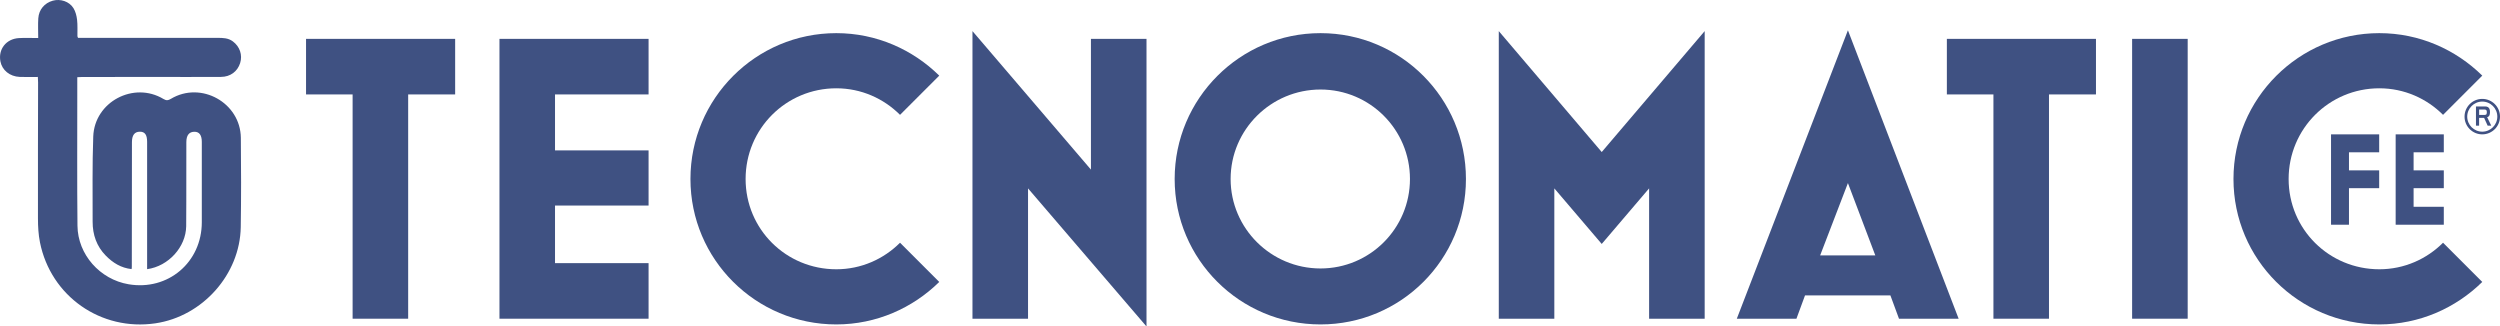
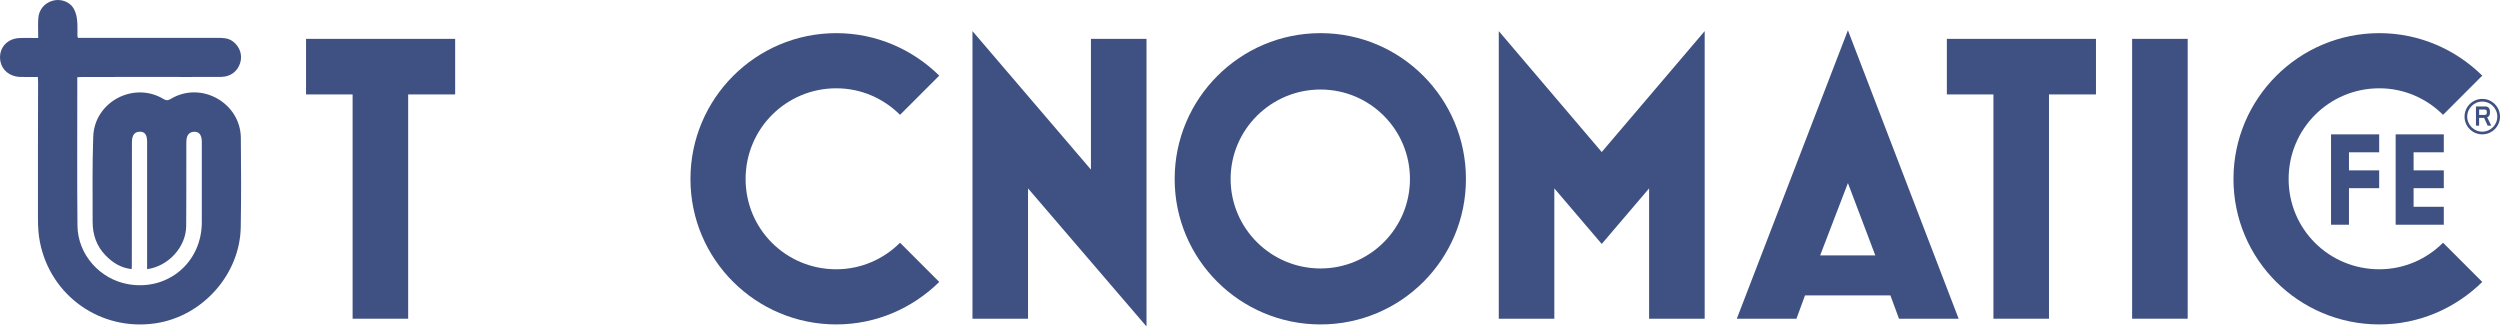
<svg xmlns="http://www.w3.org/2000/svg" id="Livello_2" data-name="Livello 2" viewBox="0 0 1573.39 205.47">
  <defs>
    <style>
      .cls-1 {
        fill: #3f5182;
      }
    </style>
  </defs>
  <g id="Your_Design" data-name="Your Design">
    <g>
      <path class="cls-1" d="m24.05,23.92c0-4.49-.21-8.46.05-12.39.36-5.5,3.94-9.65,9.13-11.1,4.74-1.33,10.36.44,13,4.7,1.31,2.11,1.98,4.8,2.28,7.31.4,3.41.17,6.89.22,10.34,0,.19.13.39.37,1.05,1.46,0,3.09,0,4.72,0,27.71,0,55.43.01,83.14,0,3.37,0,6.68.06,9.57,2.21,4.37,3.25,6.21,8.55,4.62,13.61-1.67,5.32-6.16,8.72-12.06,8.75-13.59.08-27.19.03-40.79.03-15.48,0-30.95,0-46.43.02-.93,0-1.85.08-3.23.14,0,3.61,0,7.12,0,10.64.02,27.61-.17,55.21.12,82.82.19,18.18,14.15,33.79,32.14,36.85,24.86,4.23,46.13-13.81,46.11-39.08-.02-16.84,0-33.67,0-50.51,0-4.24-1.56-6.39-4.62-6.38-3.33,0-5.09,2.14-5.11,6.48-.05,12.55-.02,25.1-.03,37.64,0,5.12,0,10.25-.07,15.37-.18,12.97-11.09,25.14-24.59,26.98,0-1.14,0-2.22,0-3.31,0-25.62,0-51.24,0-76.86,0-4.4-1.42-6.37-4.58-6.34-3.3.02-4.96,2.15-4.97,6.56-.04,26.25-.05,52.49-.08,78.74,0,.3-.07.61-.14,1.17-6.59-.71-11.8-3.94-16.25-8.49-5.79-5.9-8.29-13.2-8.27-21.35.04-17.88-.27-35.77.39-53.62.8-21.84,25.49-34.85,44.17-23.62,1.84,1.1,2.91.99,4.68-.07,18.94-11.37,43.81,2.43,44.04,24.54.19,18.72.24,37.44-.06,56.15-.48,29.8-24.04,56.2-53.7,60.58-34.26,5.06-65.88-17.02-72.67-50.97-.98-4.88-1.25-9.97-1.26-14.97-.07-28.55.04-57.1.08-85.65,0-1.02-.08-2.04-.15-3.46-3.93,0-7.67.12-11.39-.03-6.29-.25-11.13-4.23-12.18-9.81-1.43-7.64,3.64-14.14,11.6-14.62,3.85-.23,7.72-.04,12.21-.04Z" />
      <g>
        <g>
          <path class="cls-1" d="m221.92,200.58V59.43h-29.31V24.46h93.84v34.97h-29.57v141.15h-34.97Z" />
-           <path class="cls-1" d="m314.34,200.58V24.46h93.84v34.97h-58.88v35.22h58.88v34.71h-58.88v36.25h58.88v34.97h-93.84Z" />
          <path class="cls-1" d="m434.54,112.65c0-50.65,41.14-91.79,91.79-91.79,25.2,0,48.08,10.28,64.79,26.74l-24.68,24.68c-10.28-10.28-24.43-16.71-40.11-16.71-31.62,0-57.08,25.45-57.08,57.08s25.45,56.82,57.08,56.82c15.68,0,29.83-6.43,40.11-16.71l24.68,24.68c-16.71,16.45-39.59,26.74-64.79,26.74-50.65,0-91.79-40.88-91.79-91.53Z" />
          <path class="cls-1" d="m721.56,205.47l-74.56-86.9v82.02h-34.97V19.58l74.56,87.16V24.46h34.97v181Z" />
          <path class="cls-1" d="m739.28,112.65c0-50.65,41.14-91.79,91.79-91.79s91.53,41.14,91.53,91.79-40.88,91.53-91.53,91.53-91.79-40.88-91.79-91.53Zm148.09,0c0-31.11-25.2-56.31-56.31-56.31s-56.56,25.2-56.56,56.31,25.45,56.31,56.56,56.31,56.31-25.2,56.31-56.31Z" />
          <path class="cls-1" d="m943.27,200.58V19.58l64.79,76.1,64.79-76.1v181h-34.97v-82.02l-29.82,34.97-29.83-34.97v82.02h-34.97Z" />
          <path class="cls-1" d="m1093.07,200.58l69.93-181.52,69.68,181.52h-37.54l-5.4-14.66h-53.74l-5.4,14.66h-37.54Zm52.45-39.85h34.71l-17.23-45.51-17.48,45.51Z" />
          <path class="cls-1" d="m1254.58,200.58V59.43h-29.31V24.46h93.84v34.97h-29.57v141.15h-34.97Z" />
          <path class="cls-1" d="m1341.86,200.58V24.46h34.97v176.12h-34.97Z" />
          <path class="cls-1" d="m1405.65,112.65c0-50.65,41.14-91.79,91.79-91.79,25.2,0,48.08,10.28,64.79,26.74l-24.68,24.68c-10.28-10.28-24.43-16.71-40.11-16.71-31.62,0-57.08,25.45-57.08,57.08s25.45,56.82,57.08,56.82c15.68,0,29.83-6.43,40.11-16.71l24.68,24.68c-16.71,16.45-39.59,26.74-64.79,26.74-50.65,0-91.79-40.88-91.79-91.53Z" />
        </g>
        <g>
          <path class="cls-1" d="m1467.05,141.43v-56.87h30.3v11.29h-19.01v11.37h19.01v11.21h-19.01v23h-11.29Z" />
          <path class="cls-1" d="m1507.72,141.43v-56.87h30.3v11.29h-19.01v11.37h19.01v11.21h-19.01v11.71h19.01v11.29h-30.3Z" />
        </g>
        <g>
          <path class="cls-1" d="m1566.74,72.6c-.33.64-.85,1.03-1.44,1.13l2.58,5.36h-2.26l-2.23-4.9h-3.15v4.9h-1.98v-12.1h5.78c1.38,0,2.2.52,2.63,1.39.29.54.42,1.2.42,2.16,0,.89-.14,1.59-.36,2.05Zm-1.76-2.96c-.21-.48-.65-.71-1.38-.71h-3.34v3.4h3.51c.57,0,1.02-.2,1.18-.57.1-.26.15-.7.15-1.04,0-.4-.04-.87-.13-1.09Z" />
          <path class="cls-1" d="m1562.23,84.56c-6.15,0-11.16-5-11.16-11.16s5-11.16,11.16-11.16,11.16,5,11.16,11.16-5,11.16-11.16,11.16Zm0-20.63c-5.22,0-9.47,4.25-9.47,9.47s4.25,9.47,9.47,9.47,9.47-4.25,9.47-9.47-4.25-9.47-9.47-9.47Z" />
        </g>
      </g>
    </g>
  </g>
</svg>